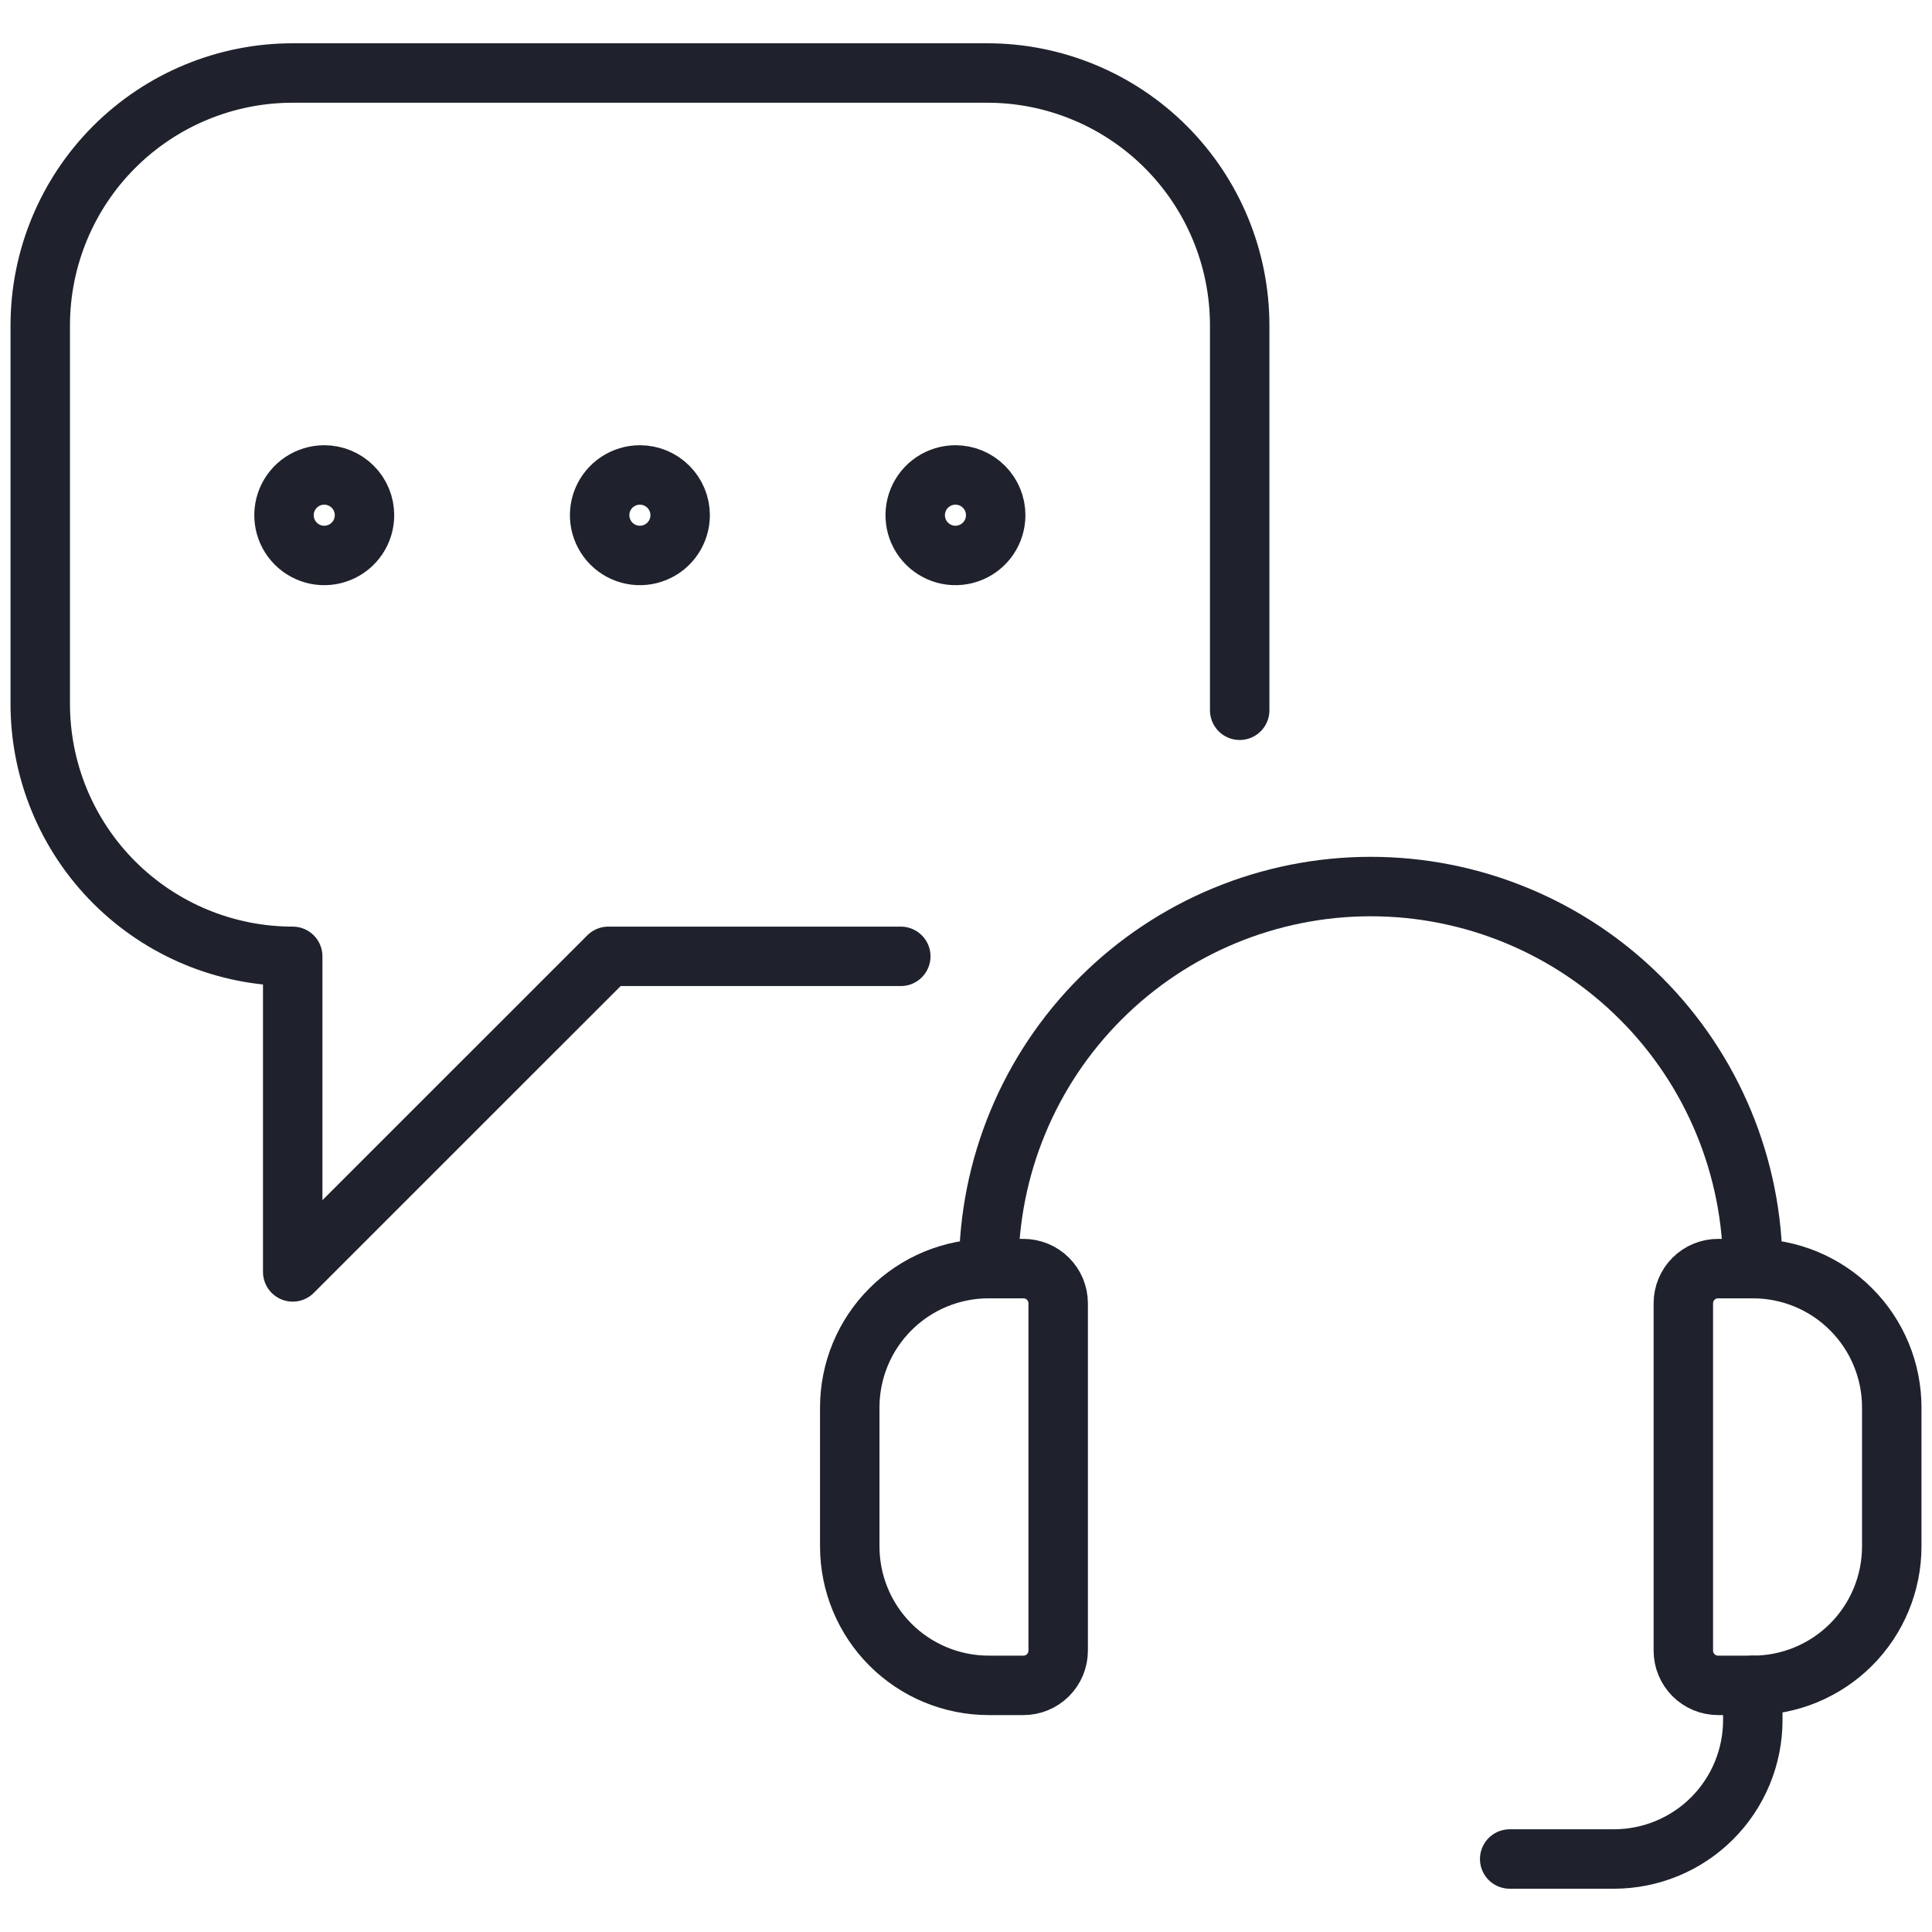
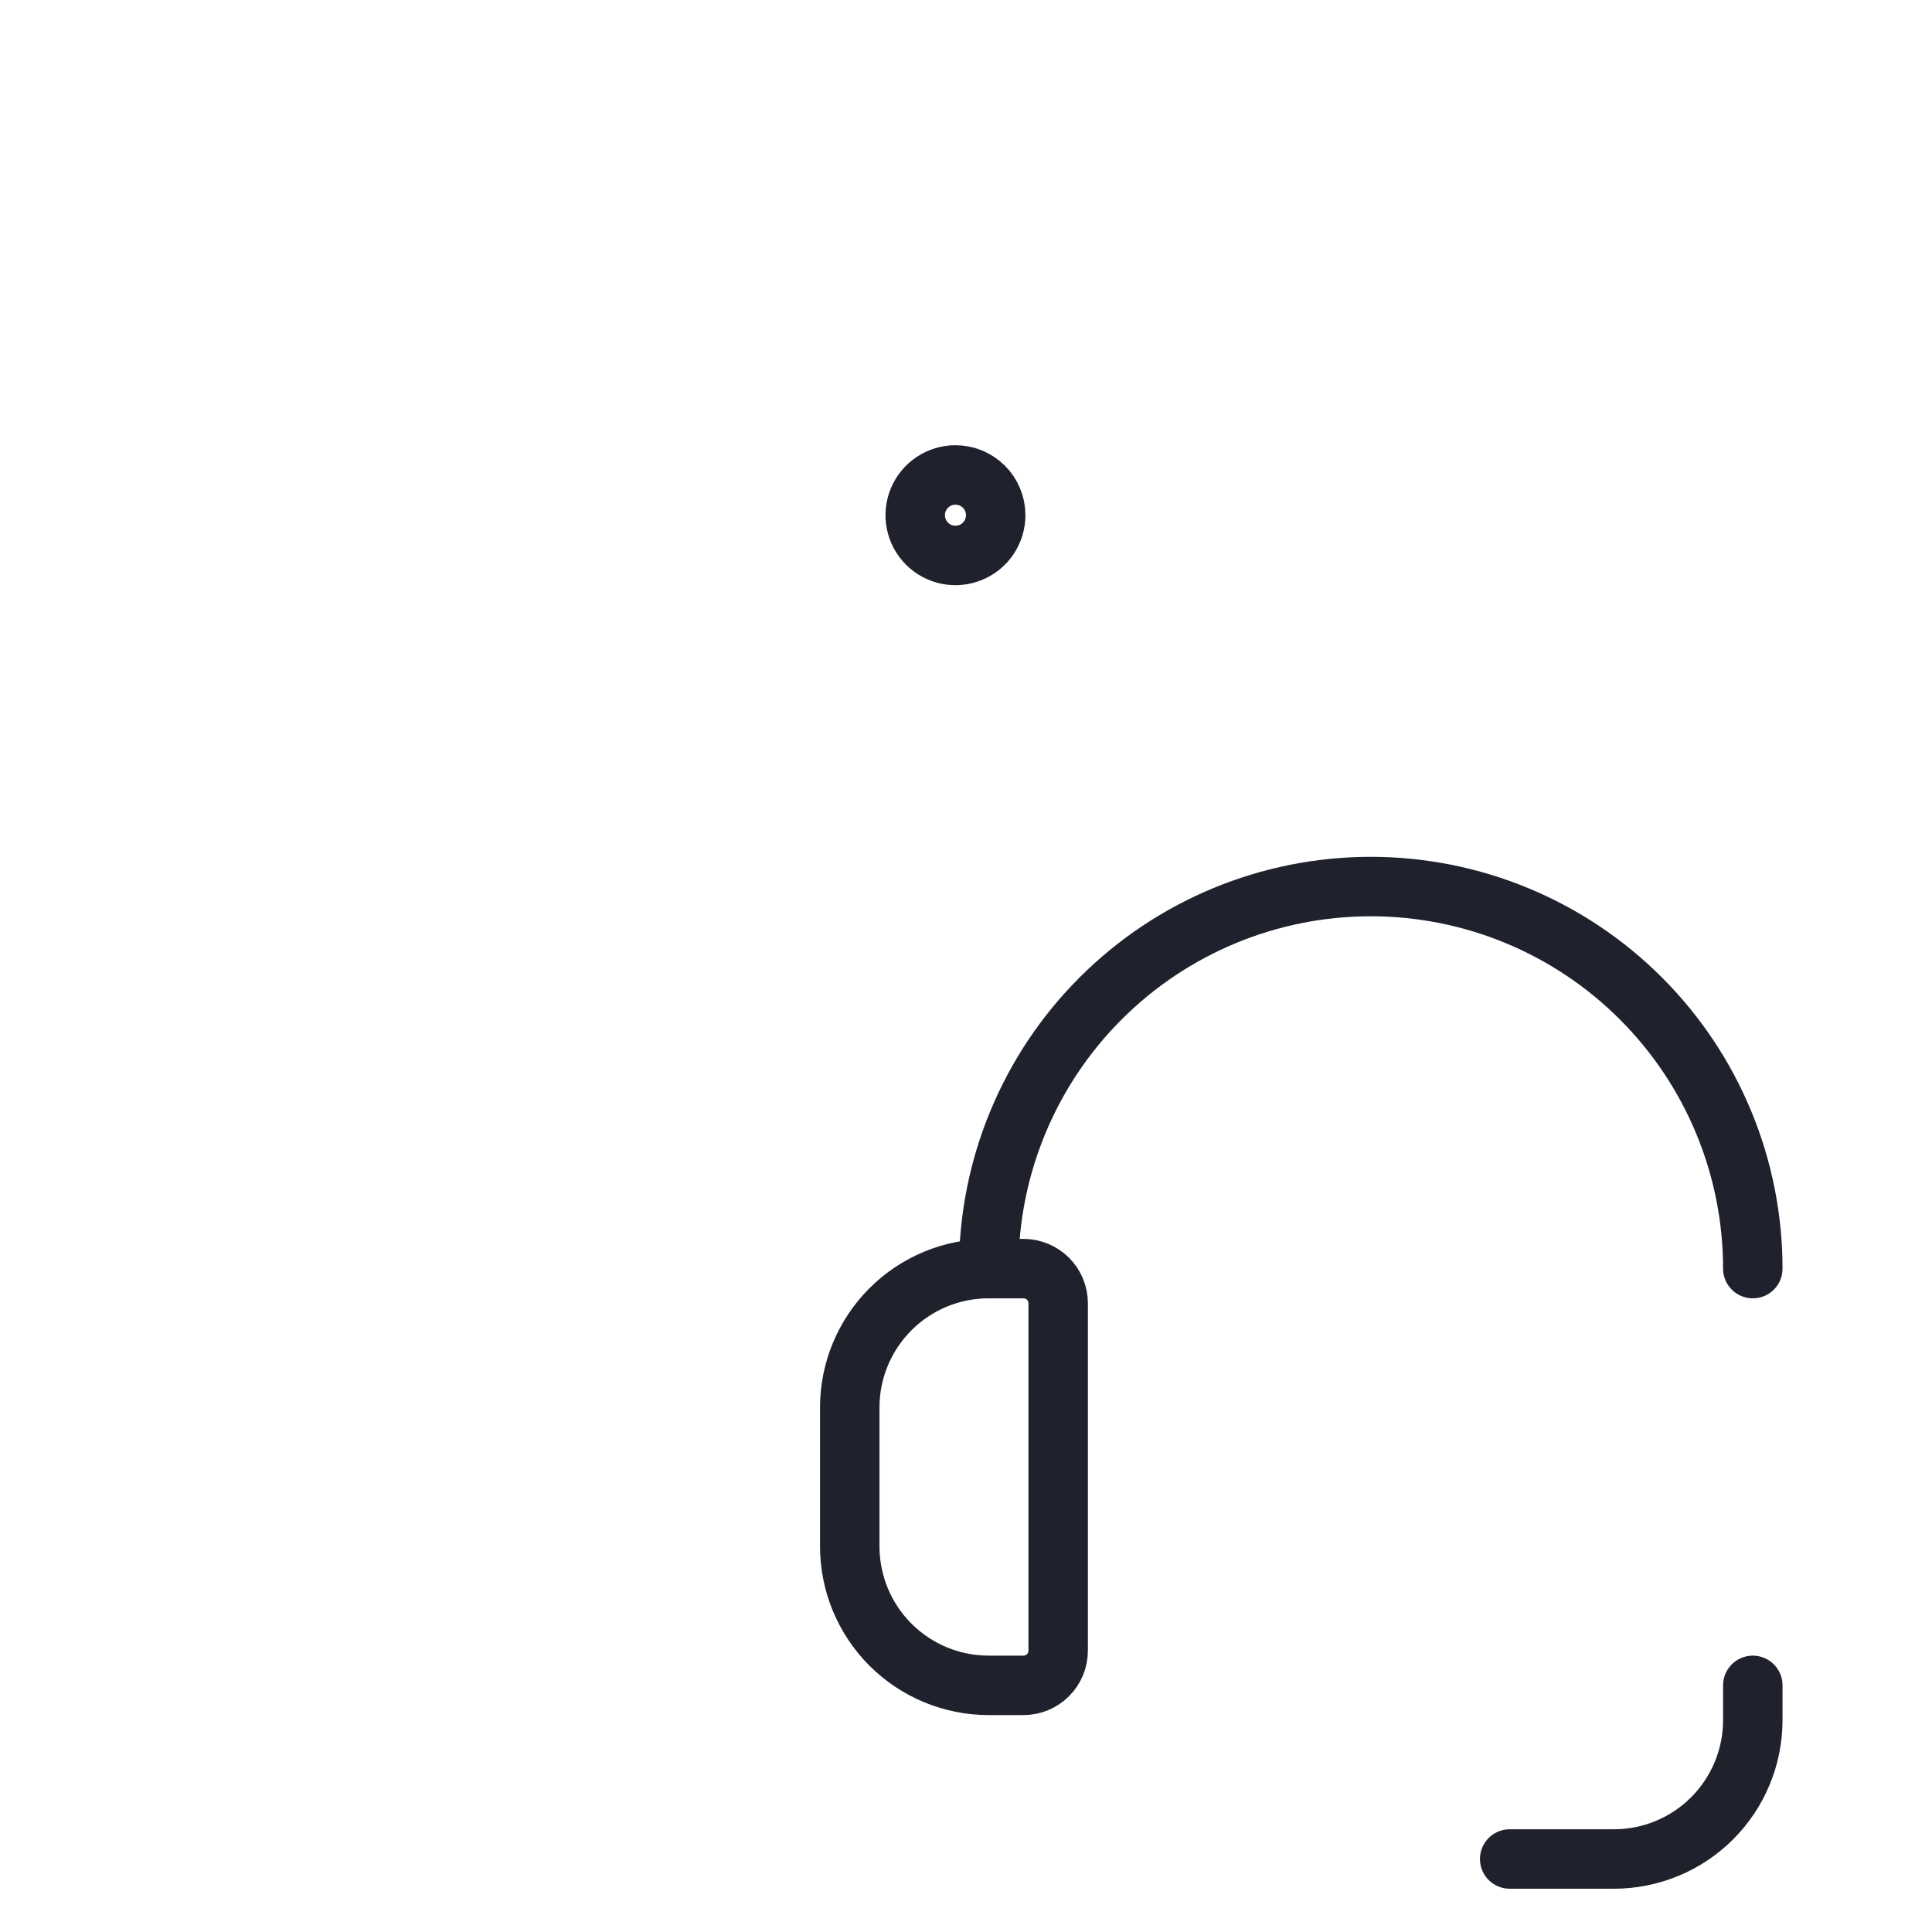
<svg xmlns="http://www.w3.org/2000/svg" width="65" height="65" viewBox="0 0 65 65" fill="none">
  <g clip-path="url(#clip0_1829_2737)">
-     <path d="M41.708 23.896V10.95C41.708 9.834 41.488 8.729 41.061 7.698C40.634 6.667 40.007 5.73 39.218 4.941C38.428 4.152 37.491 3.527 36.46 3.101C35.428 2.674 34.323 2.455 33.207 2.456H9.848C7.595 2.456 5.435 3.351 3.842 4.944C2.249 6.537 1.354 8.697 1.354 10.95V23.679C1.354 24.794 1.573 25.899 2 26.93C2.427 27.961 3.052 28.897 3.841 29.686C4.63 30.475 5.566 31.101 6.597 31.528C7.627 31.955 8.732 32.175 9.848 32.175V32.175V42.792L20.467 32.175H30.306" stroke="#1F222C" stroke-width="2" stroke-linecap="round" stroke-linejoin="round" />
-     <path d="M10.909 15.979C10.641 15.979 10.38 16.059 10.157 16.207C9.934 16.356 9.761 16.568 9.658 16.815C9.556 17.062 9.529 17.335 9.581 17.598C9.633 17.86 9.762 18.102 9.952 18.291C10.141 18.48 10.382 18.609 10.645 18.662C10.908 18.714 11.18 18.687 11.427 18.584C11.675 18.482 11.886 18.308 12.035 18.086C12.184 17.863 12.263 17.601 12.263 17.333C12.263 16.974 12.121 16.63 11.867 16.376C11.613 16.122 11.268 15.979 10.909 15.979Z" stroke="#1F222C" stroke-width="2" stroke-linecap="round" stroke-linejoin="round" />
-     <path d="M21.529 15.979C21.261 15.979 20.999 16.059 20.776 16.207C20.553 16.356 20.38 16.568 20.277 16.815C20.175 17.062 20.148 17.335 20.2 17.598C20.253 17.86 20.382 18.102 20.571 18.291C20.76 18.48 21.002 18.609 21.264 18.662C21.527 18.714 21.799 18.687 22.047 18.584C22.294 18.482 22.506 18.308 22.654 18.086C22.803 17.863 22.883 17.601 22.883 17.333C22.883 16.974 22.74 16.63 22.486 16.376C22.232 16.122 21.888 15.979 21.529 15.979Z" stroke="#1F222C" stroke-width="2" stroke-linecap="round" stroke-linejoin="round" />
    <path d="M32.145 15.979C31.877 15.979 31.616 16.059 31.393 16.207C31.17 16.356 30.997 16.568 30.894 16.815C30.792 17.062 30.765 17.335 30.817 17.598C30.869 17.86 30.998 18.102 31.188 18.291C31.377 18.48 31.618 18.609 31.881 18.662C32.144 18.714 32.416 18.687 32.663 18.584C32.911 18.482 33.122 18.308 33.271 18.086C33.42 17.863 33.499 17.601 33.499 17.333C33.499 16.974 33.357 16.63 33.103 16.376C32.849 16.122 32.504 15.979 32.145 15.979Z" stroke="#1F222C" stroke-width="2" stroke-linecap="round" stroke-linejoin="round" />
    <path d="M34.434 56.702H33.264C32.024 56.702 30.835 56.209 29.958 55.333C29.082 54.456 28.589 53.267 28.589 52.027V47.352C28.589 46.739 28.71 46.131 28.945 45.564C29.18 44.997 29.524 44.482 29.959 44.048C30.393 43.614 30.908 43.27 31.475 43.035C32.042 42.801 32.65 42.68 33.264 42.681H34.434C34.743 42.681 35.04 42.804 35.259 43.023C35.478 43.241 35.601 43.538 35.601 43.848V55.534C35.601 55.844 35.478 56.141 35.259 56.36C35.04 56.579 34.743 56.702 34.434 56.702V56.702Z" stroke="#1F222C" stroke-width="2" stroke-linecap="round" stroke-linejoin="round" />
-     <path d="M58.971 56.702H57.804C57.651 56.702 57.498 56.672 57.356 56.614C57.215 56.555 57.086 56.469 56.977 56.361C56.868 56.252 56.782 56.123 56.723 55.982C56.664 55.84 56.634 55.688 56.634 55.534V43.848C56.634 43.694 56.664 43.542 56.723 43.401C56.782 43.259 56.868 43.13 56.977 43.022C57.086 42.913 57.215 42.827 57.356 42.769C57.498 42.71 57.651 42.68 57.804 42.681H58.971C59.585 42.68 60.193 42.801 60.76 43.035C61.327 43.27 61.842 43.614 62.276 44.048C62.711 44.482 63.055 44.997 63.29 45.564C63.525 46.131 63.646 46.739 63.646 47.352V52.027C63.646 53.267 63.153 54.456 62.277 55.333C61.4 56.209 60.211 56.702 58.971 56.702V56.702Z" stroke="#1F222C" stroke-width="2" stroke-linecap="round" stroke-linejoin="round" />
    <path d="M33.264 42.681C33.264 39.272 34.618 36.002 37.029 33.592C39.439 31.181 42.709 29.827 46.117 29.827V29.827C47.806 29.827 49.477 30.159 51.036 30.805C52.596 31.451 54.013 32.398 55.206 33.592C56.4 34.785 57.347 36.202 57.993 37.762C58.639 39.321 58.971 40.993 58.971 42.681" stroke="#1F222C" stroke-width="2" stroke-linecap="round" stroke-linejoin="round" />
    <path d="M50.792 62.544H54.297C54.91 62.544 55.518 62.423 56.085 62.189C56.653 61.954 57.168 61.61 57.602 61.176C58.036 60.742 58.38 60.227 58.615 59.66C58.85 59.093 58.971 58.485 58.971 57.872V57.872V56.702" stroke="#1F222C" stroke-width="2" stroke-linecap="round" stroke-linejoin="round" />
  </g>
  <defs>
    <clipPath id="clip0_1829_2737">
      <rect width="65" height="65" fill="white" />
    </clipPath>
  </defs>
</svg>